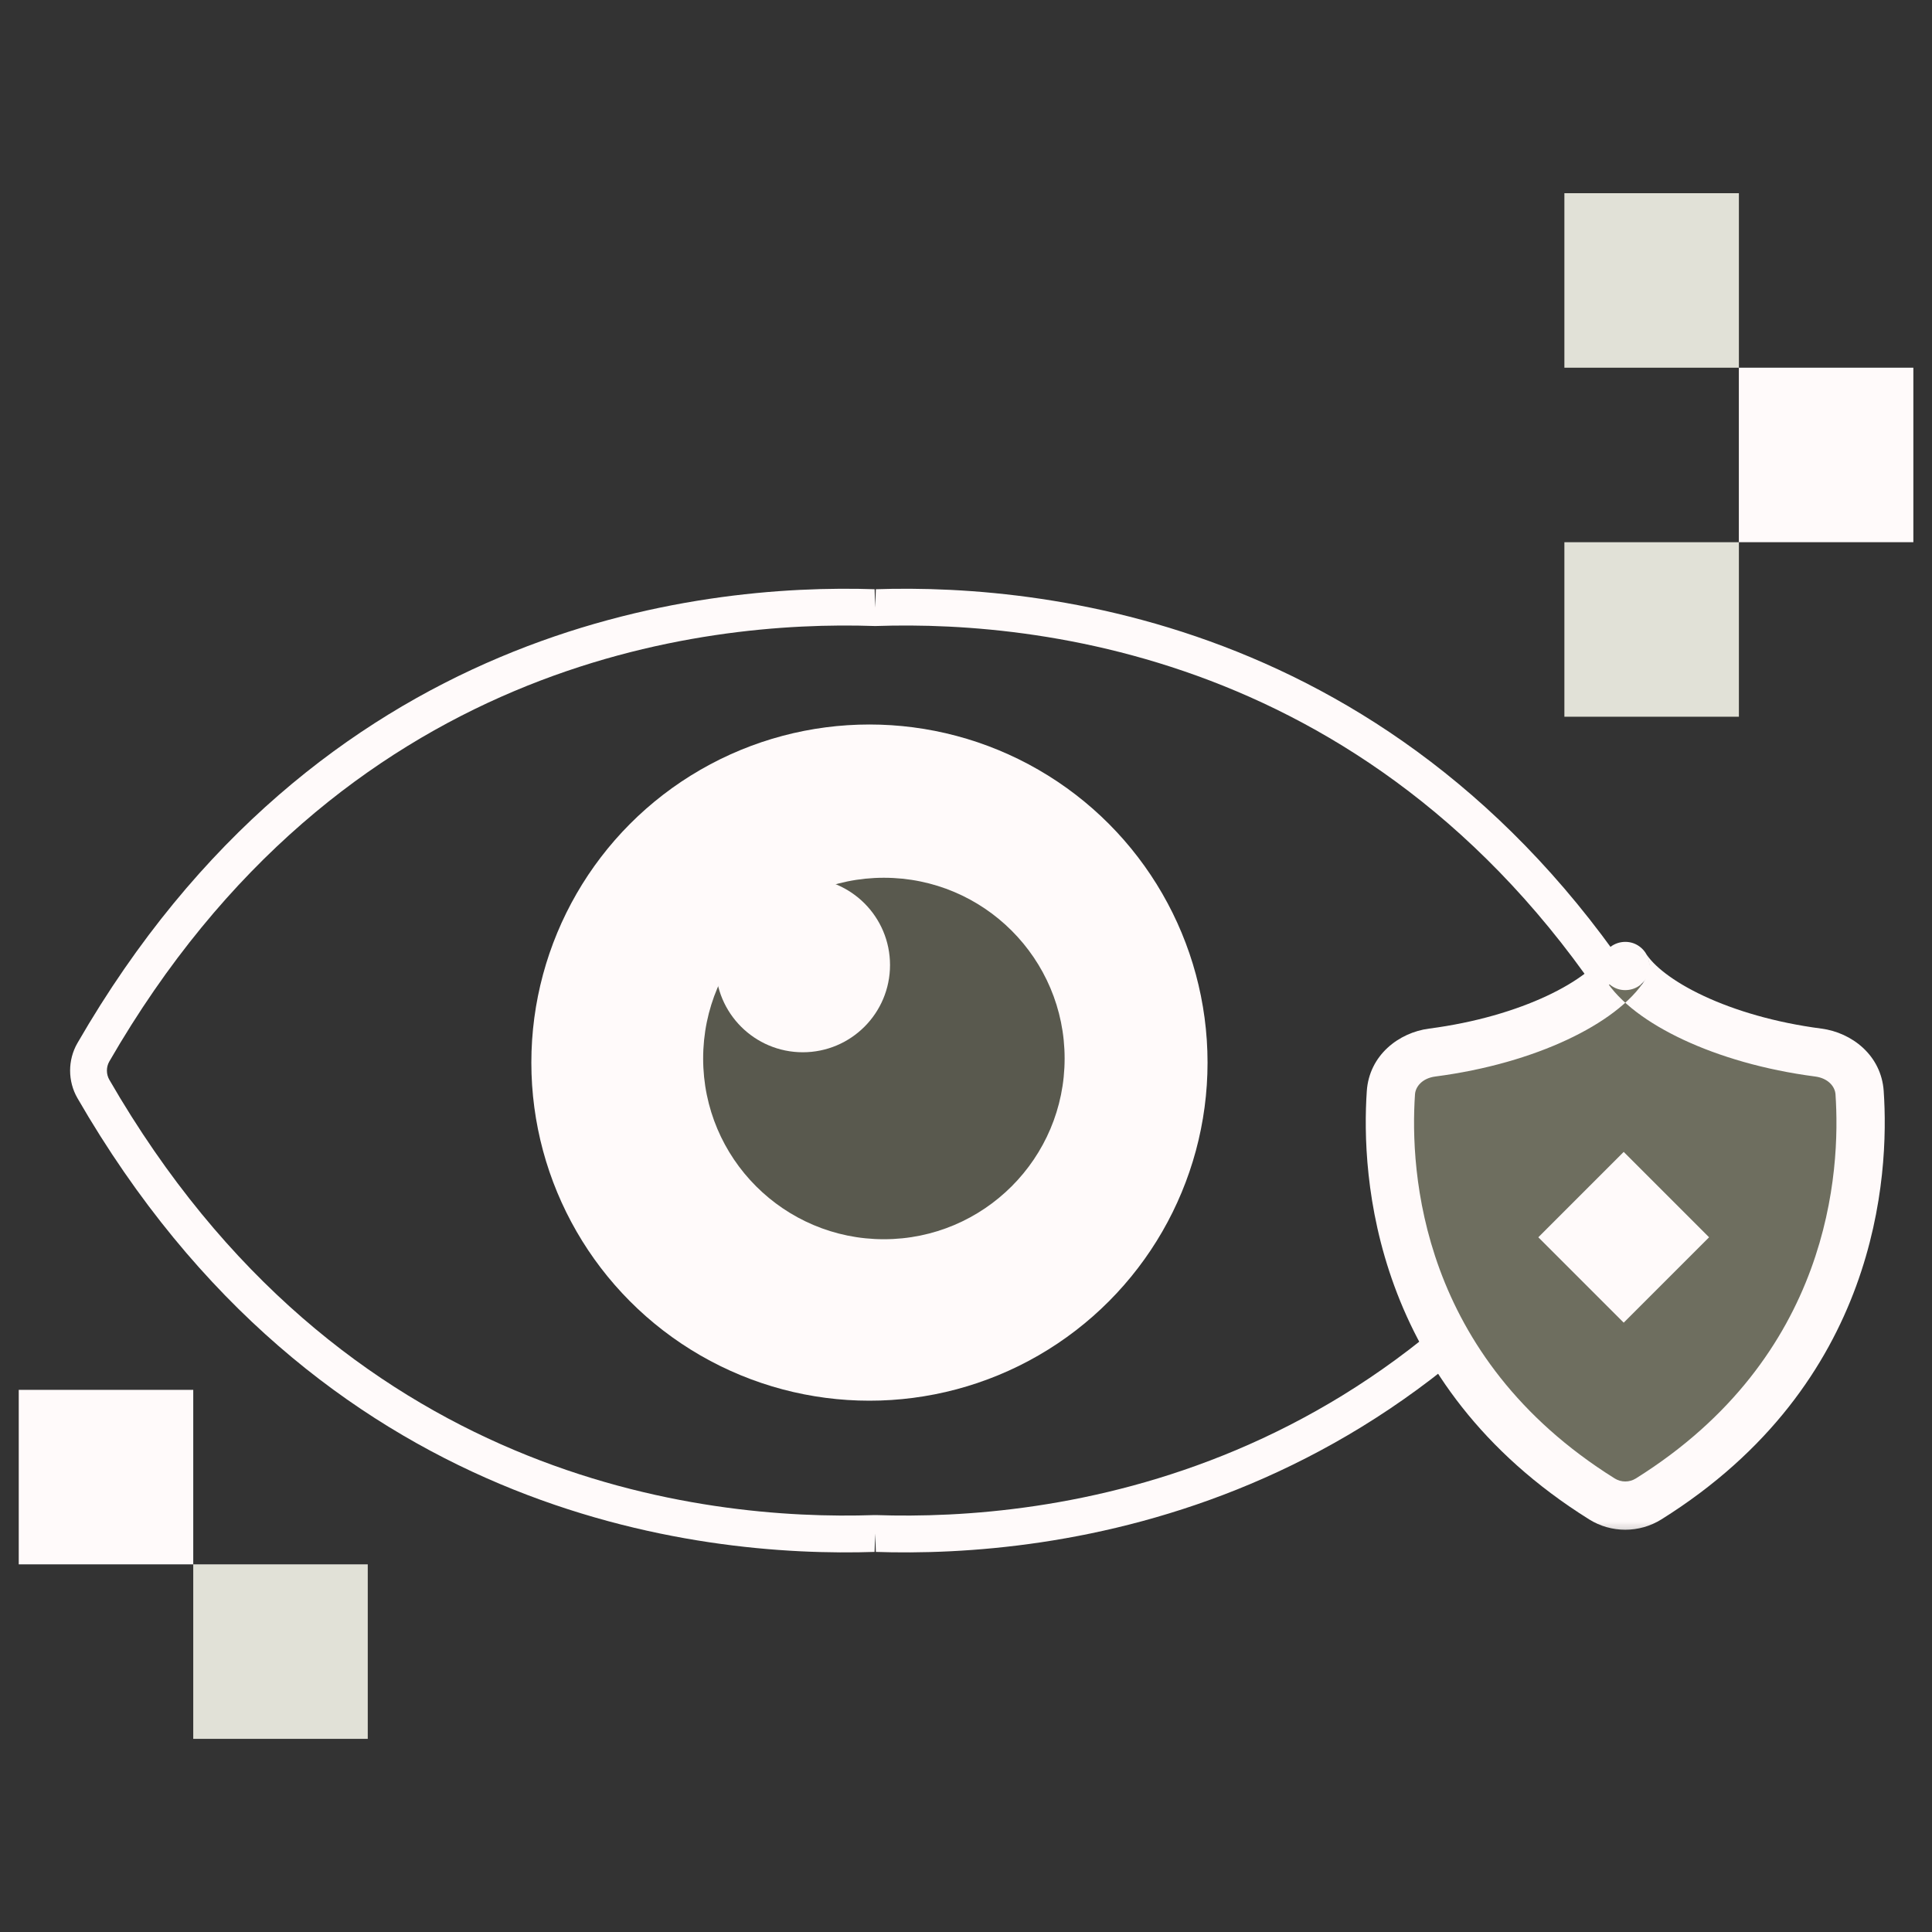
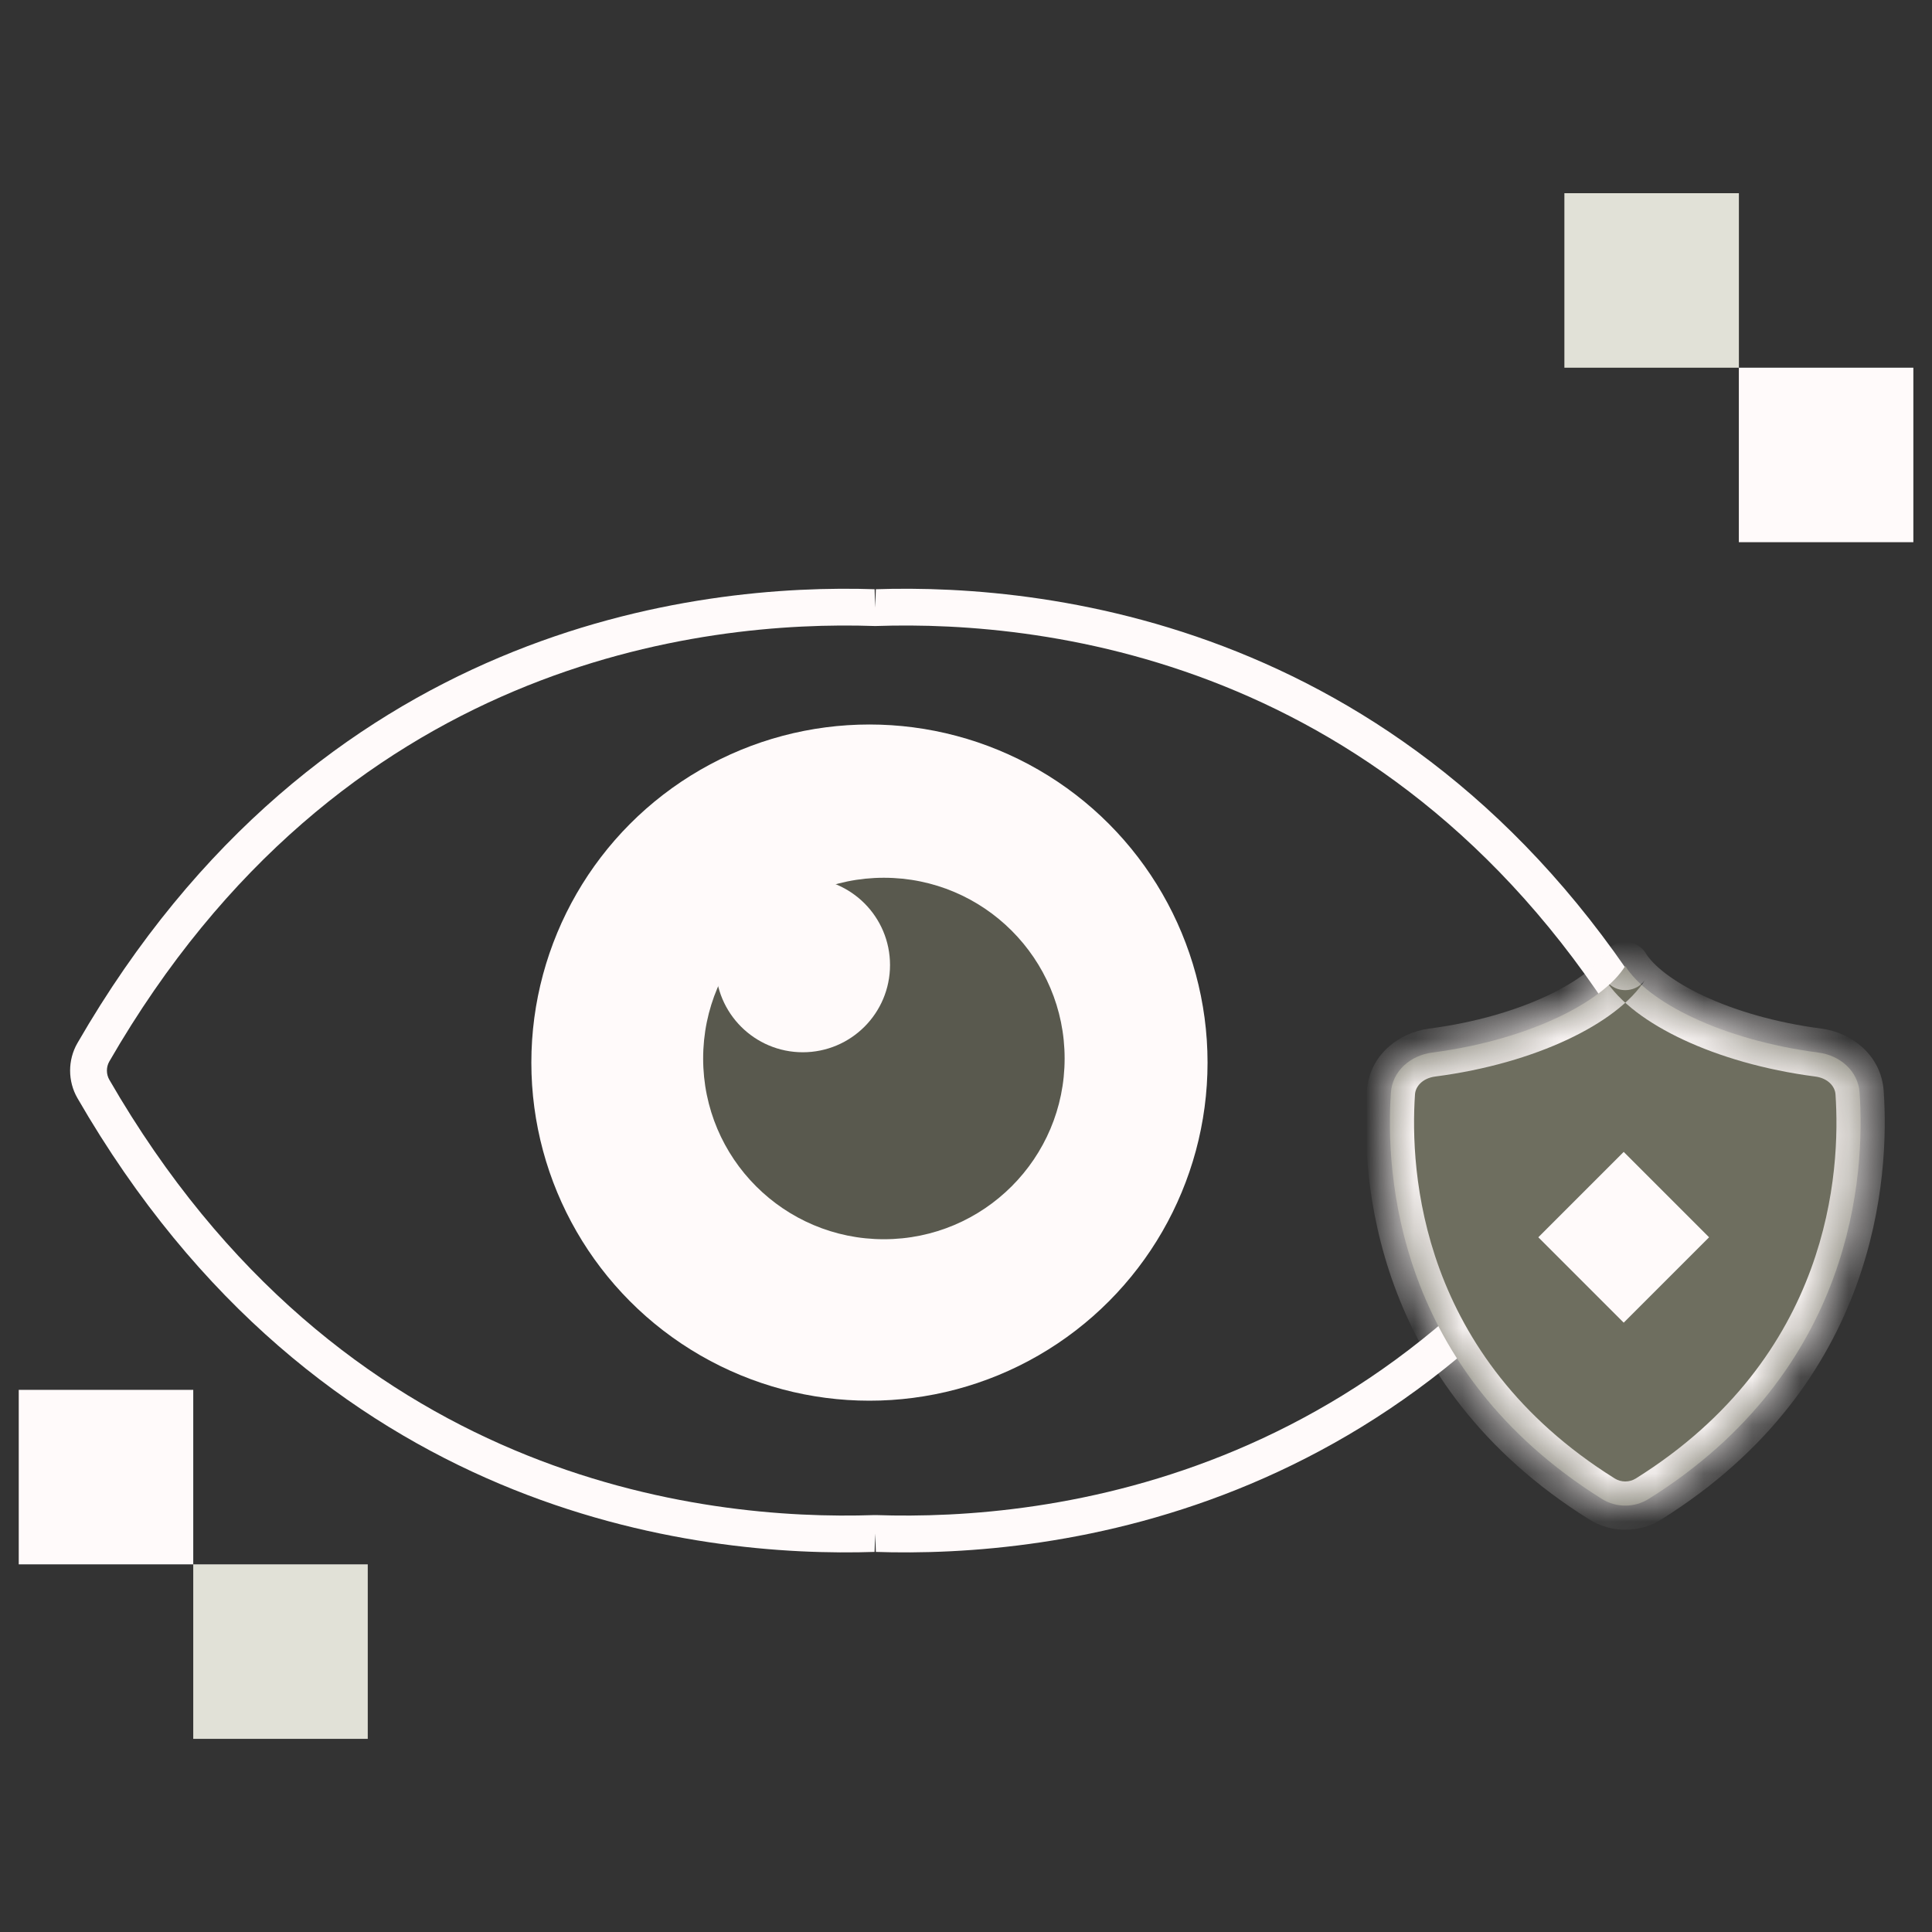
<svg xmlns="http://www.w3.org/2000/svg" width="40" height="40" viewBox="0 0 40 40" fill="none">
  <rect x="0" y="0" width="40" height="40" fill="#333333" stroke="none" />
  <path fill-rule="evenodd" clip-rule="evenodd" d="M18.12 12.581L18.108 12.961C18.116 12.962 18.125 12.962 18.134 12.961L18.12 12.581ZM34.308 21.787L34.638 21.596L34.638 21.596L34.308 21.787ZM34.308 22.544L34.638 22.735L34.638 22.735L34.308 22.544ZM18.12 31.749L18.134 31.368C18.125 31.367 18.116 31.367 18.107 31.368L18.12 31.749ZM1.933 22.544L1.603 22.735L1.603 22.735L1.933 22.544ZM1.933 21.787L1.603 21.596L1.603 21.596L1.933 21.787ZM18.12 12.581L18.134 12.961C21.706 12.839 29.189 13.678 33.978 21.977L34.308 21.787L34.638 21.596C29.651 12.953 21.823 12.073 18.108 12.2L18.12 12.581ZM34.308 21.787L33.978 21.977C34.044 22.091 34.044 22.24 33.978 22.354L34.308 22.544L34.638 22.735C34.839 22.386 34.84 21.946 34.638 21.596L34.308 21.787ZM34.308 22.544L33.978 22.354C29.189 30.654 21.706 31.49 18.134 31.368L18.12 31.749L18.107 32.13C21.823 32.257 29.651 31.378 34.638 22.735L34.308 22.544ZM18.12 31.749L18.107 31.368C14.535 31.49 7.052 30.654 2.263 22.354L1.933 22.544L1.603 22.735C6.591 31.379 14.418 32.257 18.134 32.13L18.12 31.749ZM1.933 22.544L2.263 22.354C2.197 22.24 2.197 22.091 2.263 21.977L1.933 21.787L1.603 21.596C1.401 21.946 1.401 22.385 1.603 22.735L1.933 22.544ZM1.933 21.787L2.263 21.977C7.052 13.677 14.535 12.839 18.108 12.961L18.12 12.581L18.134 12.2C14.418 12.073 6.591 12.952 1.603 21.596L1.933 21.787Z" fill="#FFFAFA" />
  <circle cx="18.001" cy="22" r="7" fill="#FFFAFA" />
  <circle cx="3.742" cy="3.742" r="3.742" transform="matrix(1 0 0 -1 14.558 25.657)" fill="#59594E" />
  <circle cx="1.806" cy="1.806" r="1.425" transform="matrix(1 0 0 -1 14.815 21.786)" fill="#FFFAFA" stroke="#FFFAFA" stroke-width="0.762" />
  <rect x="7.614" y="32.388" width="3.613" height="3.613" transform="rotate(90 7.614 32.388)" fill="#E1E1D7" />
-   <rect x="36.002" y="14.839" width="3.613" height="3.613" transform="rotate(-180 36.002 14.839)" fill="#E1E1D7" />
  <rect x="36.002" y="7.613" width="3.613" height="3.613" transform="rotate(-180 36.002 7.613)" fill="#E1E1D7" />
  <rect x="3.874" y="28.902" width="3.359" height="3.359" transform="rotate(90 3.874 28.902)" fill="#FFFAFA" stroke="#FFFAFA" stroke-width="0.254" />
  <rect x="39.487" y="11.099" width="3.359" height="3.359" transform="rotate(-180 39.487 11.099)" fill="#FFFAFA" stroke="#FFFAFA" stroke-width="0.254" />
  <mask id="path-10-outside-1_710_3457" maskUnits="userSpaceOnUse" x="27.776" y="19" width="12" height="13" fill="black">
-     <rect fill="white" x="27.776" y="19" width="12" height="13" />
    <path fill-rule="evenodd" clip-rule="evenodd" d="M33.65 20C33.65 20 33.65 20 33.65 20C34.105 20.738 35.636 21.529 37.646 21.792C38.094 21.85 38.47 22.171 38.501 22.622C38.615 24.296 38.4 28.366 34.133 31.034C33.838 31.218 33.461 31.218 33.166 31.034C28.899 28.366 28.683 24.297 28.797 22.623C28.828 22.171 29.204 21.85 29.653 21.792C31.662 21.529 33.194 20.737 33.649 20C33.649 20 33.65 20 33.65 20Z" />
  </mask>
  <path fill-rule="evenodd" clip-rule="evenodd" d="M33.65 20C33.65 20 33.65 20 33.65 20C34.105 20.738 35.636 21.529 37.646 21.792C38.094 21.85 38.47 22.171 38.501 22.622C38.615 24.296 38.4 28.366 34.133 31.034C33.838 31.218 33.461 31.218 33.166 31.034C28.899 28.366 28.683 24.297 28.797 22.623C28.828 22.171 29.204 21.85 29.653 21.792C31.662 21.529 33.194 20.737 33.649 20C33.649 20 33.65 20 33.65 20Z" fill="#6E6E5F" />
  <path fill-rule="evenodd" clip-rule="evenodd" d="M33.649 20L34.075 20.263L33.649 20ZM29.653 21.792L29.588 21.296L29.653 21.792ZM34.133 31.034L34.398 31.457L34.133 31.034ZM33.65 20L34.075 19.738L33.65 20ZM33.65 20L33.224 20.263C33.527 20.754 34.128 21.188 34.853 21.527C35.595 21.874 36.531 22.151 37.581 22.288L37.646 21.792L37.71 21.296C36.751 21.171 35.916 20.92 35.276 20.621C34.619 20.314 34.227 19.984 34.075 19.738L33.65 20ZM38.501 22.622L38.002 22.656C38.111 24.248 37.907 28.084 33.868 30.61L34.133 31.034L34.398 31.457C38.892 28.648 39.12 24.344 39 22.588L38.501 22.622ZM33.166 31.034L33.431 30.61C29.392 28.085 29.188 24.249 29.296 22.657L28.797 22.623L28.298 22.589C28.179 24.345 28.407 28.648 32.901 31.457L33.166 31.034ZM29.653 21.792L29.717 22.288C30.768 22.151 31.704 21.874 32.446 21.527C33.17 21.188 33.772 20.754 34.075 20.263L33.649 20L33.224 19.738C33.072 19.984 32.679 20.314 32.022 20.621C31.382 20.92 30.547 21.171 29.588 21.296L29.653 21.792ZM33.649 20L34.075 20.263C33.938 20.484 33.683 20.539 33.489 20.474C33.304 20.411 33.15 20.233 33.15 20H33.65H34.15C34.15 19.767 33.995 19.589 33.81 19.526C33.616 19.461 33.36 19.516 33.224 19.738L33.649 20ZM28.797 22.623L29.296 22.657C29.307 22.496 29.448 22.323 29.717 22.288L29.653 21.792L29.588 21.296C28.96 21.378 28.349 21.846 28.298 22.589L28.797 22.623ZM34.133 31.034L33.868 30.61C33.735 30.693 33.564 30.693 33.431 30.61L33.166 31.034L32.901 31.457C33.358 31.743 33.941 31.743 34.398 31.457L34.133 31.034ZM37.646 21.792L37.581 22.288C37.85 22.323 37.991 22.496 38.002 22.656L38.501 22.622L39 22.588C38.949 21.846 38.338 21.378 37.71 21.296L37.646 21.792ZM33.65 20L34.075 19.738C34.126 19.82 34.15 19.911 34.15 20H33.65H33.15C33.15 20.089 33.173 20.181 33.224 20.263L33.65 20Z" fill="#FFFAFA" mask="url(#path-10-outside-1_710_3457)" />
  <rect x="33.617" y="24.208" width="1.992" height="1.992" transform="rotate(45 33.617 24.208)" fill="#FFFAFA" stroke="#FFFAFA" stroke-width="0.508" />
</svg>